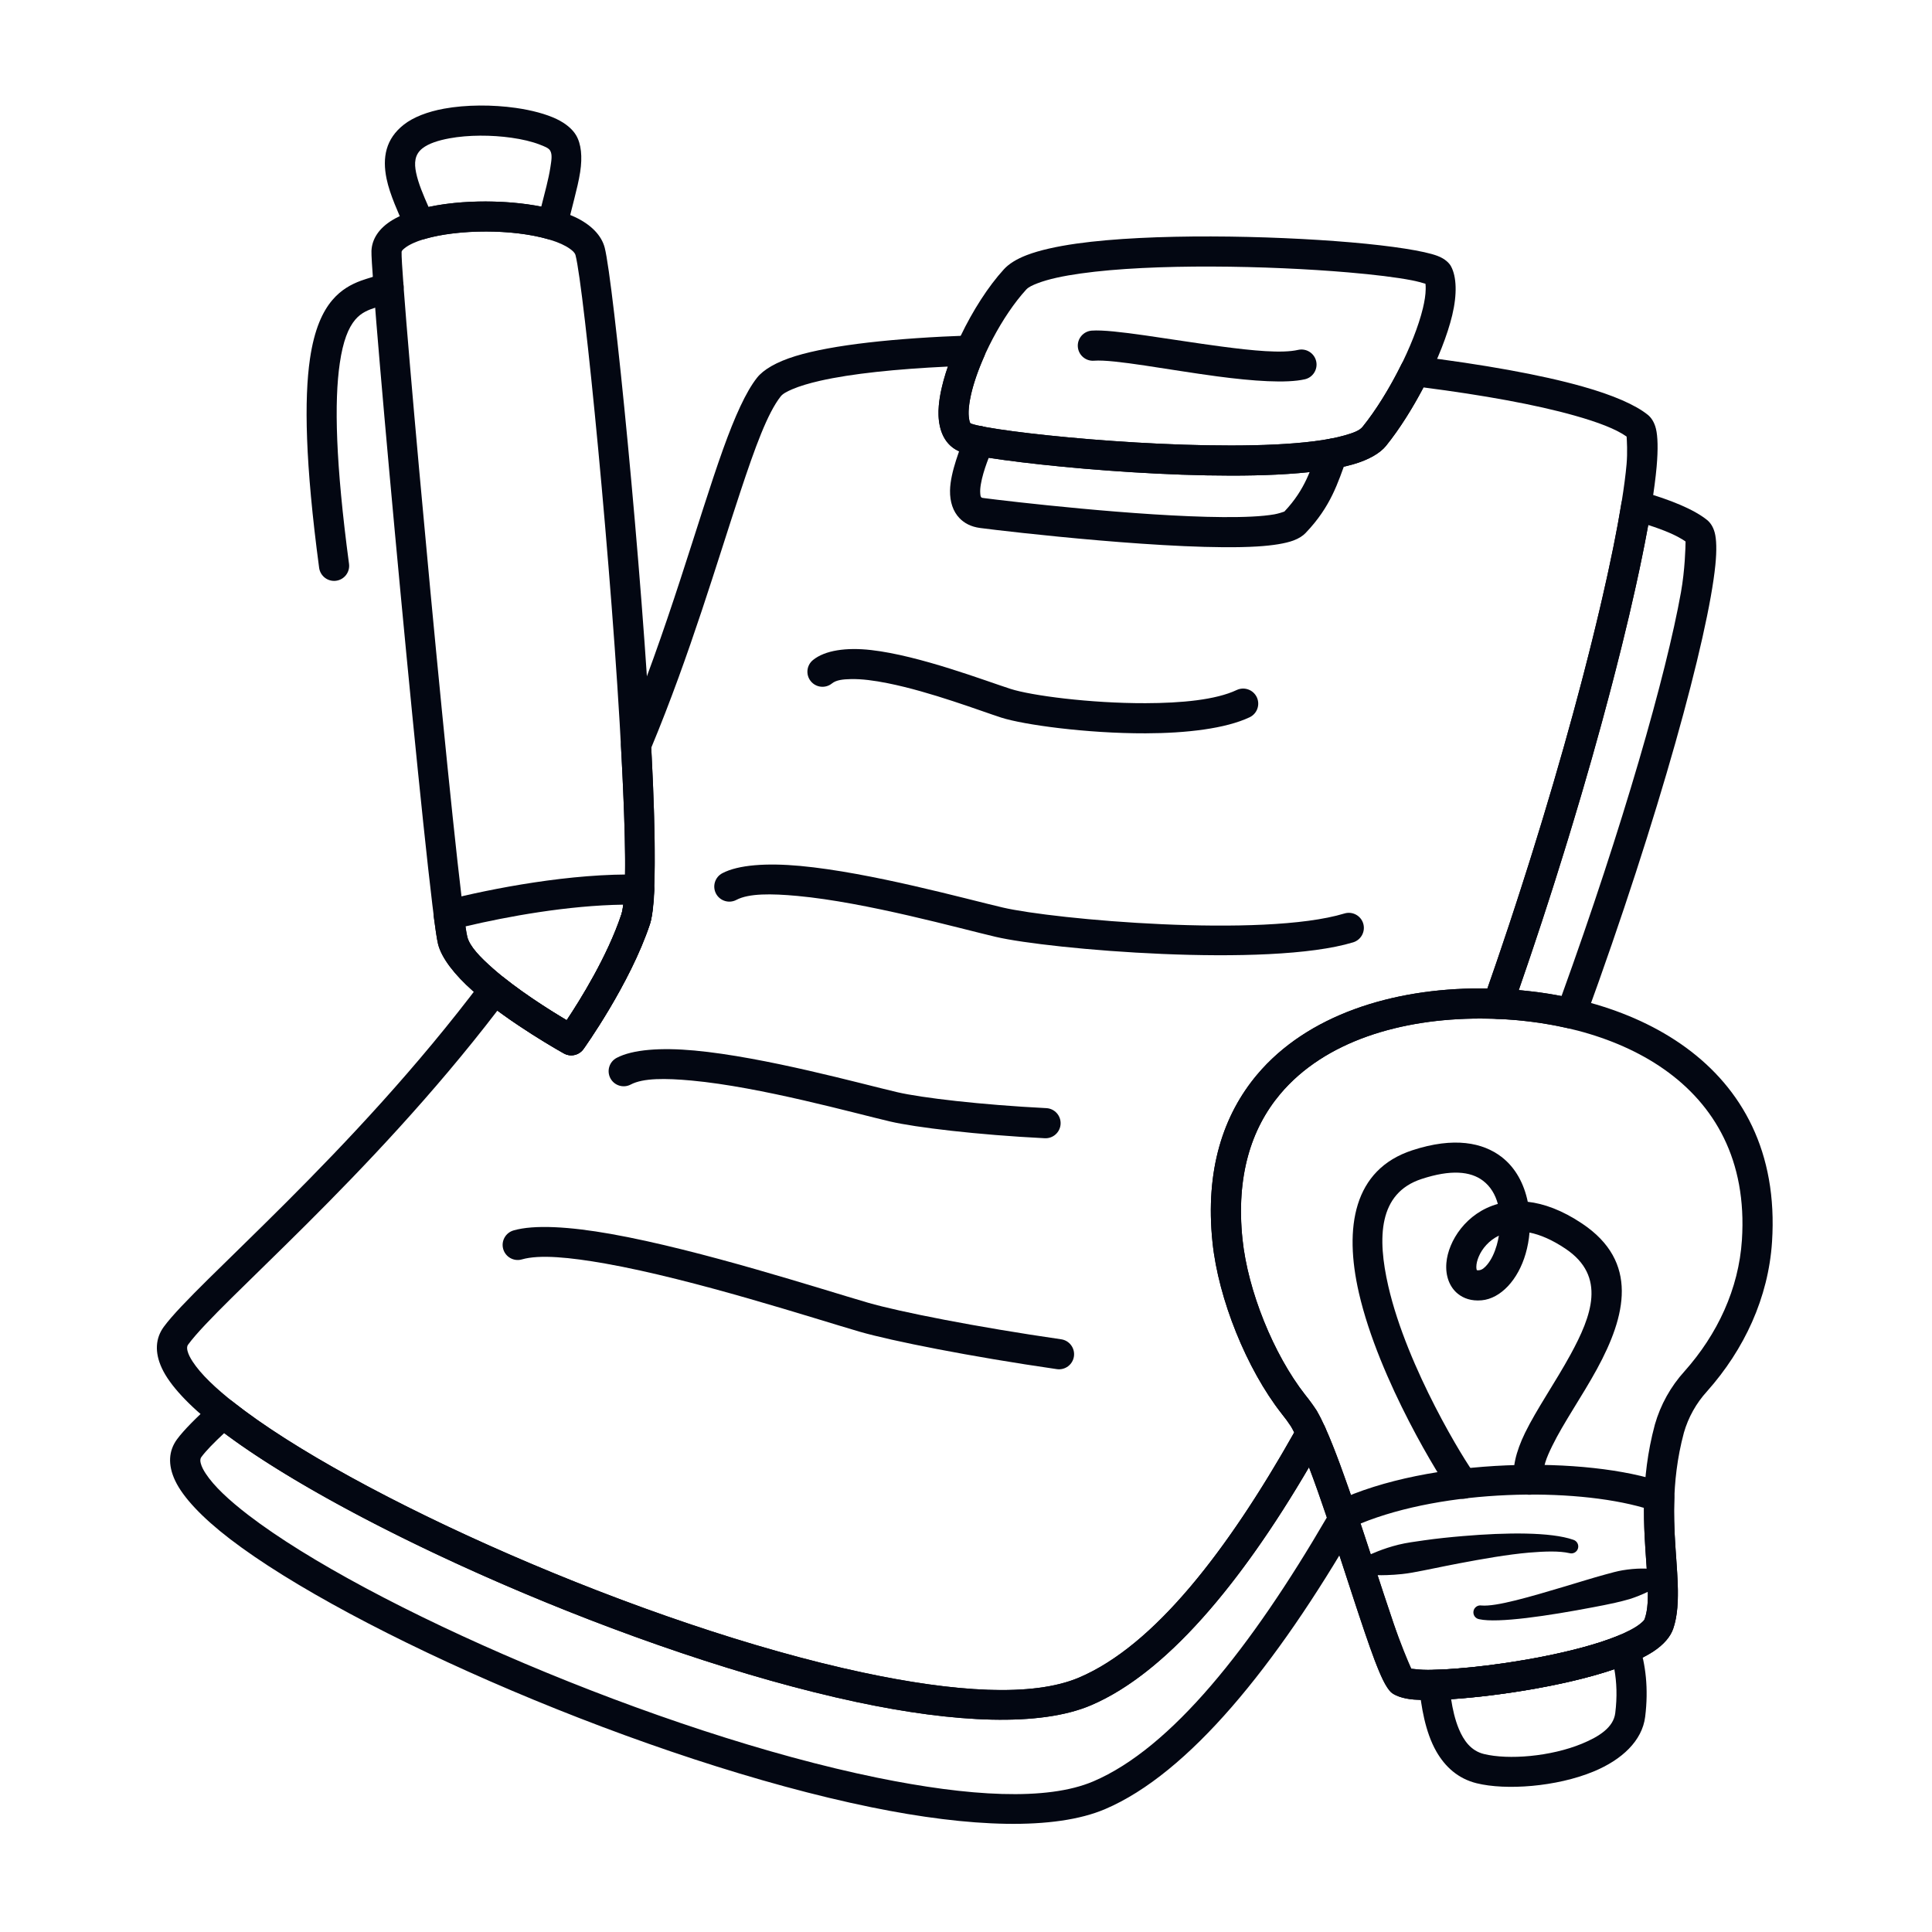
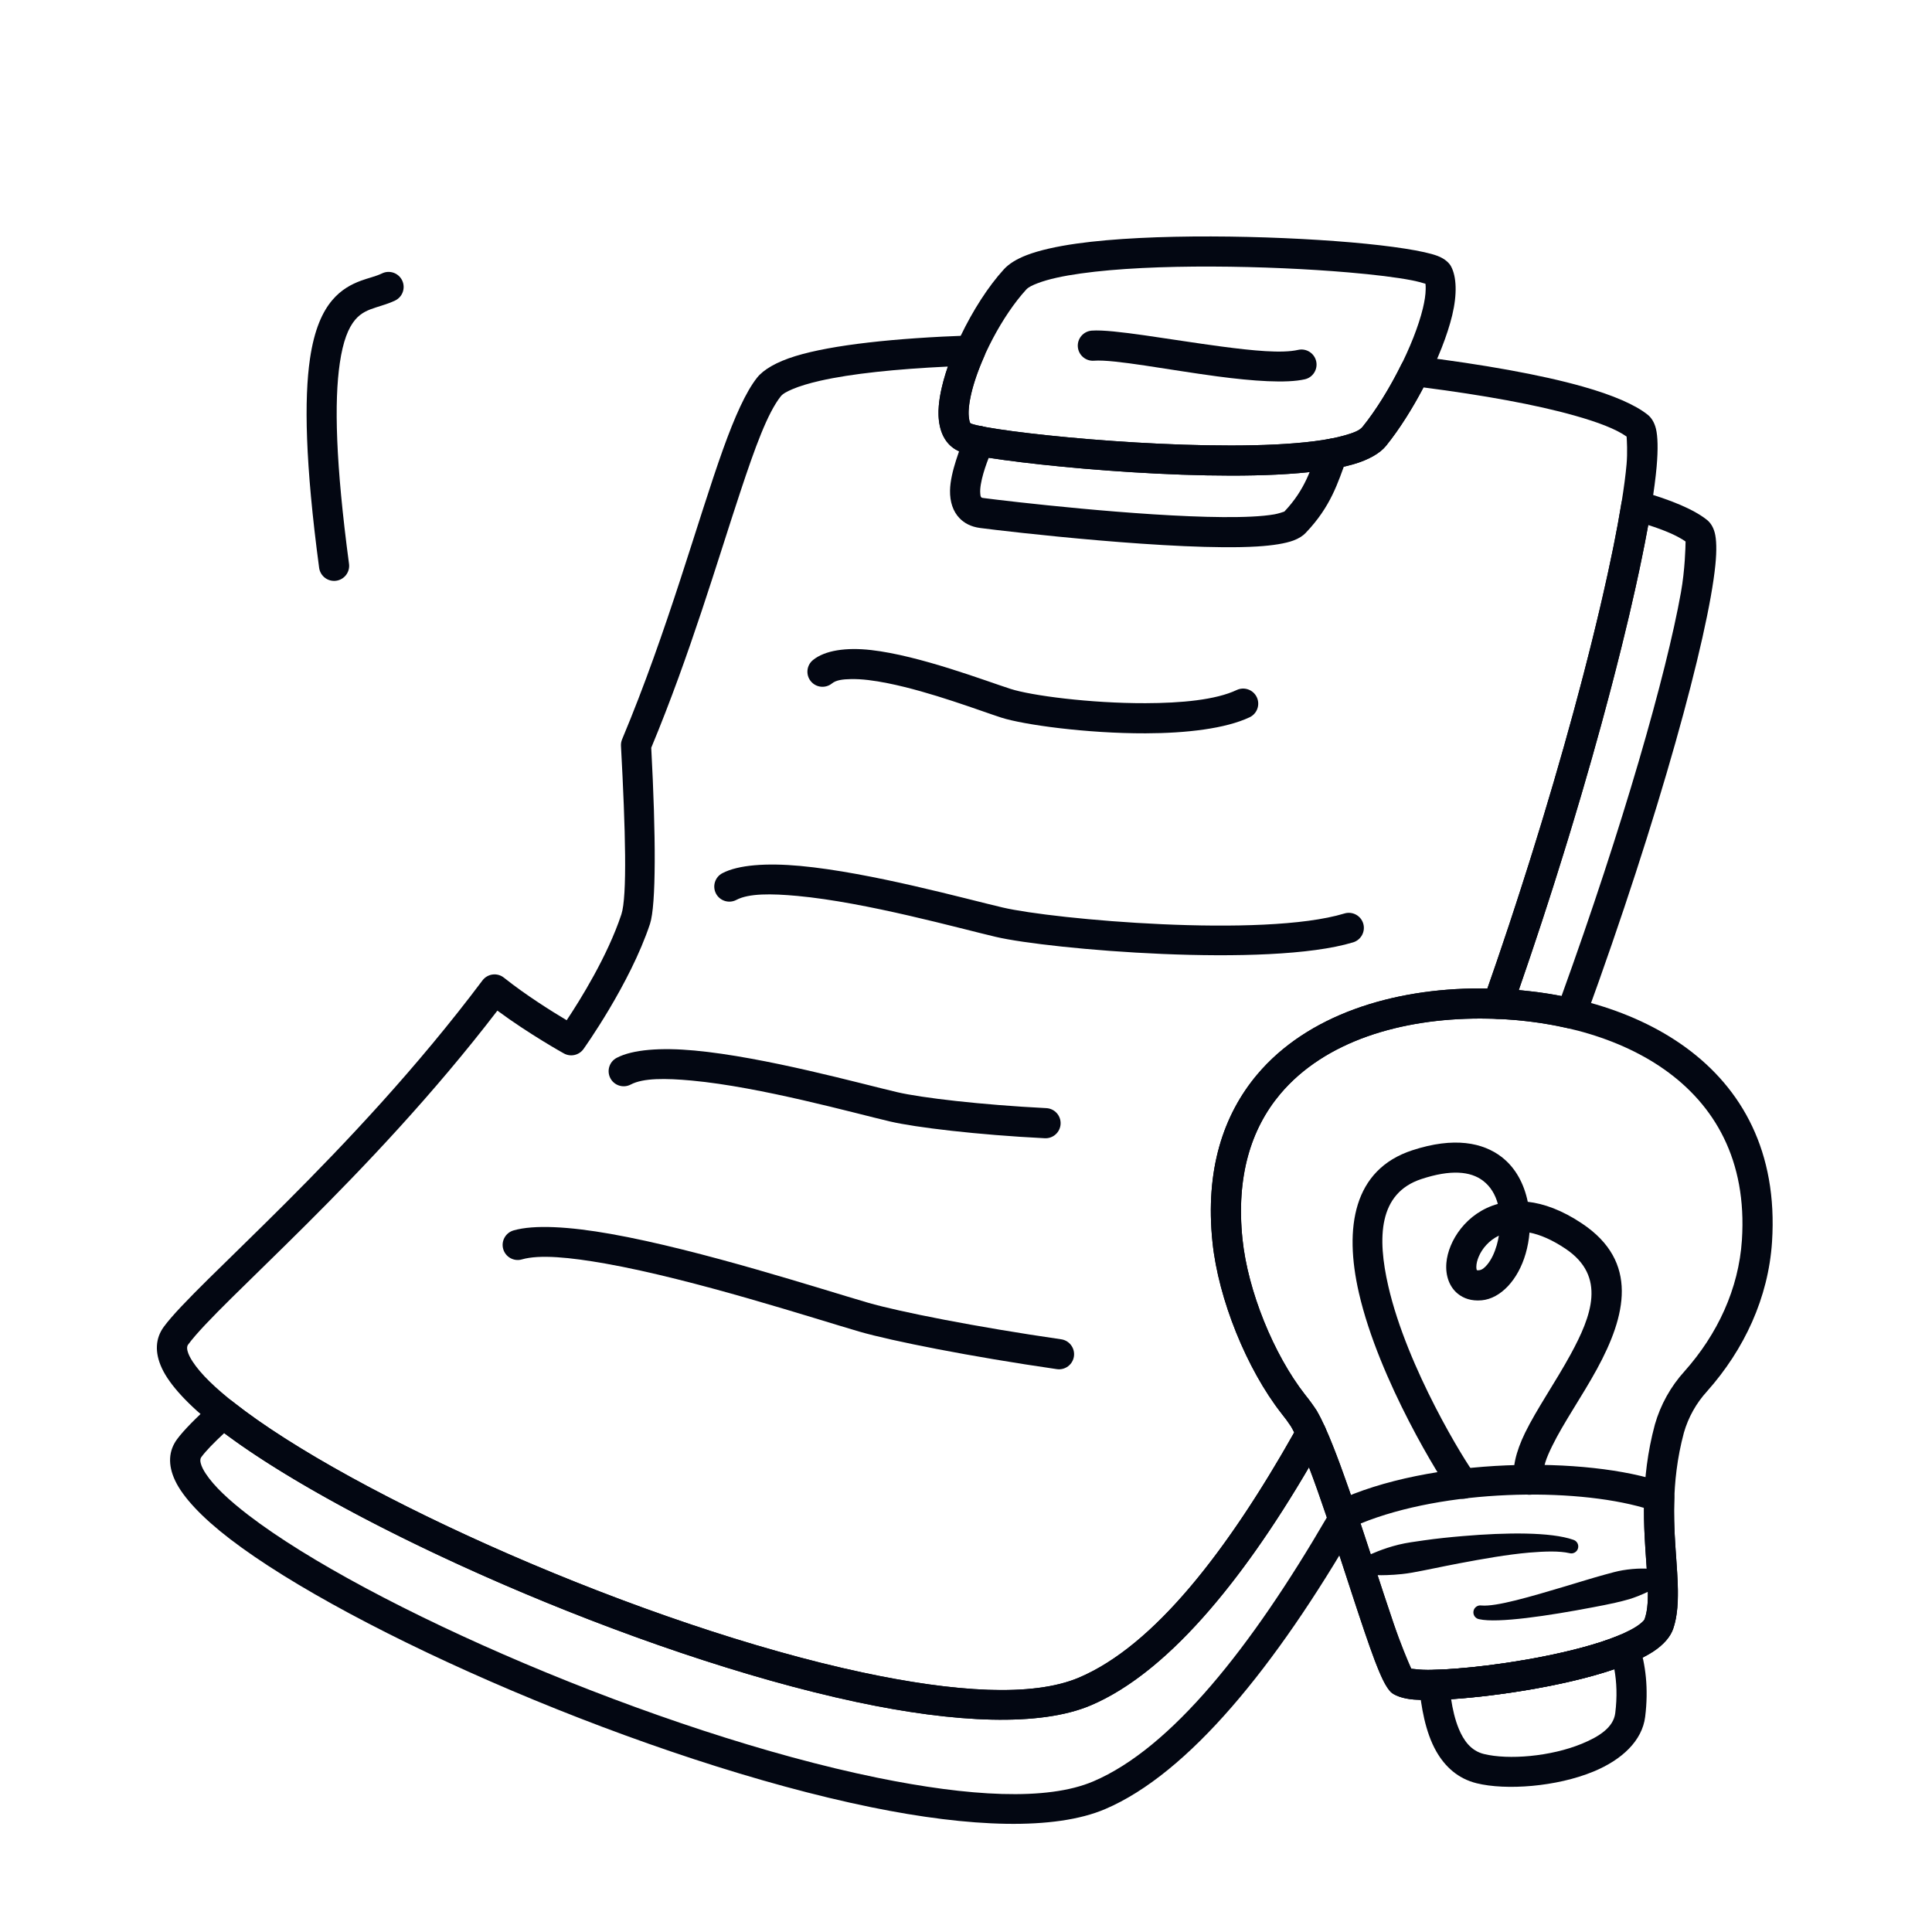
<svg xmlns="http://www.w3.org/2000/svg" width="60" height="60" viewBox="0 0 60 60" fill="none">
  <path fill-rule="evenodd" clip-rule="evenodd" d="M11.864 8.491C12.096 8.378 12.376 8.476 12.489 8.708C12.601 8.941 12.504 9.221 12.271 9.333C12.085 9.424 11.877 9.482 11.664 9.551C11.45 9.621 11.223 9.703 11.033 9.927C10.816 10.183 10.652 10.596 10.552 11.282C10.378 12.469 10.421 14.38 10.839 17.51C10.874 17.766 10.694 18.002 10.437 18.036C10.181 18.07 9.946 17.89 9.911 17.634C9.475 14.374 9.445 12.383 9.626 11.146C9.762 10.215 10.024 9.669 10.319 9.321C10.592 8.999 10.901 8.832 11.211 8.717C11.438 8.633 11.666 8.586 11.864 8.491Z" fill="#030712" />
  <path fill-rule="evenodd" clip-rule="evenodd" d="M42.246 48.885C42.129 48.906 42.017 48.827 41.997 48.709C41.977 48.592 42.056 48.48 42.173 48.46C42.267 48.419 42.467 48.302 42.792 48.176C42.975 48.104 43.189 48.032 43.434 47.971C43.676 47.912 43.946 47.876 44.229 47.836C44.612 47.781 45.021 47.739 45.434 47.704C46.782 47.589 48.163 47.575 48.859 47.819C48.973 47.853 49.039 47.972 49.006 48.087C48.973 48.201 48.854 48.267 48.739 48.234C48.43 48.164 47.992 48.175 47.485 48.218C46.822 48.276 46.054 48.411 45.31 48.552C44.799 48.648 44.304 48.759 43.861 48.838C43.754 48.857 43.649 48.872 43.547 48.883C43.375 48.902 43.216 48.911 43.069 48.916C42.949 48.921 42.844 48.92 42.745 48.917C42.493 48.909 42.33 48.893 42.246 48.885Z" fill="#030712" />
  <path fill-rule="evenodd" clip-rule="evenodd" d="M51.605 48.761C51.723 48.749 51.829 48.836 51.84 48.954C51.852 49.073 51.766 49.178 51.647 49.19C51.548 49.231 51.43 49.313 51.246 49.402C51.133 49.457 51.01 49.513 50.866 49.57C50.784 49.602 50.698 49.633 50.606 49.662C50.466 49.704 50.316 49.739 50.16 49.776C49.943 49.825 49.714 49.87 49.479 49.914C48.086 50.18 46.519 50.416 45.939 50.286C45.821 50.267 45.741 50.157 45.76 50.039C45.778 49.922 45.889 49.841 46.006 49.86C46.469 49.902 47.529 49.587 48.61 49.265C49.032 49.14 49.453 49.006 49.847 48.899C50.035 48.848 50.215 48.796 50.388 48.767C50.604 48.731 50.8 48.715 50.976 48.713C51.263 48.709 51.465 48.736 51.605 48.761Z" fill="#030712" />
  <path fill-rule="evenodd" clip-rule="evenodd" d="M33.975 11.202C33.718 11.222 33.493 11.028 33.473 10.771C33.453 10.513 33.647 10.288 33.904 10.268C34.563 10.218 36.327 10.549 37.929 10.761C38.904 10.89 39.812 10.981 40.314 10.866C40.566 10.809 40.817 10.966 40.875 11.218C40.932 11.47 40.775 11.722 40.523 11.779C39.952 11.91 38.916 11.836 37.806 11.689C36.281 11.487 34.603 11.154 33.975 11.202Z" fill="#030712" />
  <path fill-rule="evenodd" clip-rule="evenodd" d="M45.063 8.272C45.236 8.592 45.257 9.135 45.1 9.79C44.8 11.039 43.903 12.783 43.045 13.845C42.861 14.073 42.514 14.279 42.02 14.421C41.43 14.59 40.602 14.692 39.649 14.739C36.041 14.914 30.599 14.309 29.848 14.04C29.36 13.865 29.093 13.354 29.155 12.602C29.253 11.389 30.198 9.432 31.18 8.36C31.328 8.198 31.566 8.045 31.891 7.921C32.278 7.773 32.807 7.654 33.434 7.565C35.738 7.241 39.427 7.31 41.959 7.527C43.245 7.638 44.242 7.794 44.642 7.947C44.888 8.04 45.012 8.177 45.063 8.272ZM44.269 8.812C44.175 8.784 44.008 8.736 43.845 8.705C43.37 8.613 42.685 8.529 41.879 8.46C39.409 8.248 35.812 8.176 33.565 8.493C33.021 8.569 32.561 8.667 32.225 8.796C32.068 8.856 31.942 8.914 31.87 8.993C31.131 9.8 30.409 11.175 30.163 12.223C30.093 12.524 30.059 12.792 30.095 13.002C30.106 13.071 30.107 13.138 30.163 13.158C30.887 13.417 36.13 13.973 39.603 13.804C40.471 13.761 41.225 13.675 41.761 13.521C42.019 13.447 42.22 13.376 42.316 13.256C43.097 12.29 43.916 10.707 44.19 9.571C44.242 9.353 44.274 9.154 44.276 8.982C44.277 8.92 44.277 8.862 44.269 8.812Z" fill="#030712" />
  <path fill-rule="evenodd" clip-rule="evenodd" d="M39.887 15.887C40.549 15.188 40.712 14.55 40.945 13.925C41.035 13.682 41.305 13.559 41.547 13.649C41.789 13.739 41.913 14.009 41.822 14.252C41.548 14.988 41.337 15.727 40.548 16.551C40.466 16.638 40.34 16.723 40.165 16.787C39.919 16.878 39.532 16.941 39.045 16.971C36.574 17.123 31.259 16.506 30.438 16.397C30.15 16.359 29.947 16.245 29.801 16.095C29.597 15.885 29.498 15.585 29.504 15.233C29.514 14.65 29.837 13.888 29.963 13.537C30.05 13.294 30.318 13.167 30.561 13.255C30.805 13.342 30.932 13.61 30.844 13.853C30.755 14.103 30.535 14.594 30.461 15.04C30.444 15.142 30.435 15.24 30.443 15.329C30.447 15.372 30.448 15.413 30.472 15.442C30.49 15.463 30.522 15.464 30.561 15.469C31.266 15.562 35.349 16.041 37.985 16.059C38.634 16.063 39.191 16.041 39.578 15.973C39.703 15.951 39.858 15.898 39.887 15.887Z" fill="#030712" />
  <path fill-rule="evenodd" clip-rule="evenodd" d="M25.837 21.225C25.636 21.387 25.341 21.356 25.179 21.155C25.016 20.954 25.048 20.659 25.249 20.497C25.618 20.198 26.273 20.099 27.056 20.188C28.558 20.359 30.601 21.143 31.386 21.395C32.023 21.6 33.851 21.843 35.575 21.838C36.686 21.835 37.755 21.737 38.407 21.429C38.641 21.319 38.92 21.419 39.031 21.653C39.141 21.887 39.041 22.166 38.807 22.276C38.062 22.628 36.846 22.771 35.578 22.774C33.733 22.779 31.78 22.505 31.099 22.287C30.45 22.078 28.909 21.486 27.569 21.218C27.153 21.134 26.758 21.082 26.421 21.09C26.177 21.095 25.969 21.118 25.837 21.225Z" fill="#030712" />
  <path fill-rule="evenodd" clip-rule="evenodd" d="M22.869 27.947C22.641 28.068 22.357 27.98 22.236 27.752C22.116 27.524 22.203 27.24 22.432 27.119C22.928 26.857 23.808 26.796 24.849 26.892C27.036 27.094 30.001 27.918 31.142 28.184C32.718 28.553 39.223 29.136 41.752 28.369C41.999 28.294 42.261 28.433 42.336 28.68C42.411 28.928 42.271 29.189 42.024 29.265C39.38 30.067 32.577 29.482 30.928 29.096C29.811 28.835 26.906 28.022 24.763 27.824C23.949 27.749 23.257 27.742 22.869 27.947Z" fill="#030712" />
  <path fill-rule="evenodd" clip-rule="evenodd" d="M19.588 33.681C19.36 33.802 19.076 33.714 18.956 33.486C18.835 33.257 18.922 32.974 19.151 32.853C19.647 32.591 20.527 32.529 21.568 32.625C23.755 32.828 26.721 33.651 27.861 33.918C28.611 34.094 30.473 34.312 32.494 34.414C32.752 34.427 32.951 34.647 32.938 34.905C32.925 35.164 32.704 35.362 32.446 35.349C30.352 35.244 28.425 35.012 27.648 34.83C26.53 34.569 23.625 33.756 21.482 33.558C20.668 33.483 19.976 33.476 19.588 33.681Z" fill="#030712" />
  <path fill-rule="evenodd" clip-rule="evenodd" d="M16.208 39.112C15.96 39.184 15.7 39.04 15.628 38.792C15.556 38.544 15.7 38.284 15.948 38.212C16.587 38.027 17.686 38.093 18.969 38.321C21.77 38.818 25.515 40.039 26.961 40.458C27.923 40.737 30.329 41.213 32.956 41.593C33.212 41.63 33.389 41.868 33.352 42.124C33.315 42.38 33.077 42.557 32.822 42.52C30.139 42.132 27.682 41.642 26.7 41.358C25.272 40.943 21.572 39.734 18.805 39.242C17.701 39.047 16.758 38.953 16.208 39.112Z" fill="#030712" />
  <path fill-rule="evenodd" clip-rule="evenodd" d="M40.095 44.302L40.092 44.297C40.002 44.161 39.906 44.03 39.803 43.904C39.801 43.902 39.8 43.899 39.798 43.897C38.717 42.517 37.839 40.342 37.656 38.586C37.421 36.333 37.992 34.621 39.042 33.372C40.593 31.529 43.227 30.696 45.972 30.696C50.565 30.696 55.395 32.977 55.032 38.567C54.919 40.3 54.172 41.907 53.015 43.207C53.014 43.209 53.013 43.21 53.011 43.212C52.677 43.578 52.432 44.017 52.295 44.493C51.868 46.087 51.991 47.452 52.067 48.539C52.125 49.368 52.145 50.054 51.962 50.584C51.88 50.823 51.677 51.07 51.348 51.287C50.794 51.652 49.826 51.978 48.744 52.227C46.948 52.639 44.839 52.852 43.915 52.782C43.537 52.753 43.295 52.642 43.198 52.552C43.131 52.49 43.037 52.362 42.942 52.163C42.798 51.862 42.605 51.342 42.387 50.701C41.695 48.674 40.718 45.38 40.095 44.302ZM43.829 51.824C43.935 51.837 44.146 51.859 44.338 51.859C45.33 51.859 47.046 51.656 48.534 51.314C49.361 51.124 50.116 50.894 50.626 50.626C50.767 50.552 50.887 50.476 50.978 50.396C51.023 50.356 51.062 50.321 51.077 50.279C51.227 49.846 51.18 49.282 51.133 48.605C51.051 47.433 50.931 45.963 51.392 44.247C51.392 44.244 51.393 44.242 51.394 44.239C51.57 43.624 51.886 43.057 52.316 42.584C53.334 41.44 53.998 40.031 54.097 38.507C54.42 33.549 50.045 31.632 45.972 31.632C43.518 31.632 41.145 32.328 39.759 33.975C38.851 35.054 38.384 36.541 38.587 38.489C38.753 40.085 39.55 42.062 40.533 43.317C40.659 43.472 40.776 43.633 40.886 43.8C40.89 43.807 40.894 43.813 40.898 43.82C41.538 44.917 42.56 48.309 43.273 50.398C43.48 51.006 43.743 51.627 43.829 51.824Z" fill="#030712" />
  <path fill-rule="evenodd" clip-rule="evenodd" d="M51.998 46.507C51.96 47.528 52.072 48.413 52.102 49.144C52.126 49.706 52.099 50.187 51.962 50.584C51.88 50.823 51.676 51.07 51.347 51.287C50.794 51.652 49.825 51.978 48.743 52.227C46.948 52.639 44.838 52.852 43.915 52.782C43.537 52.753 43.294 52.642 43.197 52.552C43.088 52.449 42.896 52.1 42.694 51.567C42.313 50.557 41.767 48.794 41.232 47.207C41.156 46.982 41.26 46.736 41.475 46.634C44.397 45.252 49.305 45.21 51.686 46.048C51.88 46.116 52.006 46.302 51.998 46.507ZM43.825 51.824C43.93 51.837 44.144 51.859 44.338 51.859C45.329 51.859 47.045 51.656 48.534 51.314C49.36 51.124 50.116 50.894 50.625 50.626C50.767 50.552 50.887 50.476 50.977 50.396C51.023 50.356 51.062 50.321 51.077 50.279C51.181 49.977 51.185 49.61 51.167 49.183C51.139 48.518 51.048 47.728 51.055 46.828C48.853 46.19 44.869 46.247 42.255 47.314C42.742 48.776 43.224 50.319 43.57 51.236C43.66 51.472 43.771 51.711 43.825 51.824Z" fill="#030712" />
  <path fill-rule="evenodd" clip-rule="evenodd" d="M47.446 37.323C47.943 37.379 48.51 37.58 49.137 38.001C50.906 39.185 50.494 40.868 49.596 42.515C49.134 43.361 48.553 44.192 48.205 44.906C48.027 45.271 47.895 45.588 47.954 45.85C48.011 46.102 47.853 46.353 47.601 46.41C47.349 46.467 47.099 46.309 47.041 46.057C46.944 45.629 47.073 45.092 47.363 44.496C47.717 43.77 48.305 42.925 48.774 42.067C49.426 40.872 49.899 39.638 48.616 38.779C48.204 38.503 47.832 38.344 47.5 38.278C47.482 38.503 47.441 38.724 47.381 38.932C47.146 39.75 46.603 40.328 46.015 40.382C45.694 40.411 45.451 40.322 45.273 40.178C45.021 39.974 44.883 39.629 44.919 39.218C44.976 38.546 45.529 37.663 46.517 37.389C46.44 37.105 46.294 36.85 46.059 36.671C45.667 36.37 45.049 36.318 44.146 36.615C42.803 37.056 42.771 38.443 43.114 39.939C43.7 42.499 45.52 45.432 45.802 45.786C45.962 45.989 45.928 46.284 45.726 46.444C45.523 46.605 45.229 46.571 45.068 46.368C44.769 45.991 42.825 42.873 42.201 40.148C41.736 38.119 42.032 36.324 43.854 35.725C45.166 35.294 46.058 35.49 46.629 35.927C47.071 36.265 47.333 36.772 47.446 37.323ZM46.549 38.374C46.242 38.522 46.029 38.775 45.922 39.029C45.877 39.137 45.85 39.244 45.849 39.34C45.849 39.372 45.851 39.401 45.858 39.428C45.859 39.434 45.862 39.441 45.865 39.447C45.879 39.449 45.908 39.451 45.929 39.449C46.031 39.44 46.112 39.364 46.189 39.272C46.316 39.118 46.414 38.908 46.482 38.674C46.509 38.578 46.532 38.477 46.549 38.374Z" fill="#030712" />
  <path fill-rule="evenodd" clip-rule="evenodd" d="M42.122 47.414C39.618 51.748 36.912 55.079 34.321 56.183C32.753 56.851 30.123 56.752 27.06 56.126C20.119 54.709 10.892 50.672 7.142 47.794C6.269 47.124 5.683 46.498 5.44 45.984C5.205 45.486 5.238 45.052 5.498 44.698C5.703 44.419 6.09 44.03 6.621 43.548C6.791 43.394 7.047 43.386 7.227 43.528C10.839 46.395 19.929 50.474 26.772 51.937C29.615 52.544 32.059 52.717 33.514 52.097C35.86 51.097 38.164 48.123 40.312 44.276C40.397 44.122 40.563 44.029 40.739 44.037C40.916 44.044 41.073 44.149 41.146 44.31C41.448 44.972 41.803 45.968 42.16 47.031C42.203 47.158 42.189 47.297 42.122 47.414ZM41.205 47.128C41.016 46.569 40.829 46.035 40.651 45.569C38.51 49.225 36.19 51.975 33.881 52.959C32.305 53.63 29.657 53.511 26.576 52.852C19.788 51.402 10.839 47.415 6.962 44.507C6.638 44.81 6.394 45.058 6.253 45.251C6.213 45.306 6.216 45.37 6.234 45.442C6.26 45.544 6.315 45.652 6.392 45.768C6.644 46.151 7.101 46.582 7.712 47.051C11.389 49.873 20.441 53.819 27.247 55.209C30.076 55.786 32.506 55.939 33.954 55.322C36.379 54.288 38.858 51.157 41.205 47.128ZM46.08 31.02C48.269 24.81 49.829 18.851 50.354 15.63C50.376 15.498 50.452 15.383 50.564 15.311C50.676 15.239 50.814 15.219 50.942 15.254C51.907 15.524 52.622 15.832 53.014 16.148C53.108 16.224 53.202 16.349 53.253 16.545C53.306 16.745 53.319 17.086 53.272 17.548C53.05 19.774 51.524 25.365 49.236 31.636C49.155 31.858 48.921 31.985 48.691 31.932C47.978 31.768 47.239 31.674 46.502 31.643C46.354 31.637 46.217 31.561 46.134 31.438C46.05 31.315 46.03 31.16 46.08 31.02ZM52.347 16.817C52.087 16.634 51.691 16.466 51.188 16.305C50.604 19.546 49.159 25.008 47.167 30.748C47.613 30.787 48.058 30.849 48.495 30.933C50.396 25.675 51.747 20.947 52.203 18.398C52.329 17.696 52.345 16.983 52.347 16.817Z" fill="#030712" />
  <path fill-rule="evenodd" clip-rule="evenodd" d="M44.529 51.857C46.017 51.822 48.773 51.415 50.28 50.787C50.401 50.737 50.537 50.739 50.656 50.794C50.775 50.849 50.866 50.951 50.906 51.075C51.102 51.684 51.203 52.426 51.092 53.318C51 54.059 50.372 54.652 49.487 55.017C48.332 55.495 46.762 55.604 45.86 55.381C45.28 55.238 44.879 54.869 44.606 54.392C44.259 53.784 44.135 52.985 44.074 52.371C44.061 52.241 44.103 52.112 44.189 52.015C44.276 51.917 44.398 51.86 44.529 51.857ZM45.066 52.77C45.112 53.076 45.184 53.399 45.305 53.692C45.455 54.053 45.681 54.373 46.084 54.472C46.842 54.659 48.159 54.553 49.129 54.152C49.66 53.933 50.108 53.647 50.163 53.202C50.227 52.689 50.207 52.237 50.135 51.84C48.669 52.336 46.523 52.676 45.066 52.77Z" fill="#030712" />
-   <path fill-rule="evenodd" clip-rule="evenodd" d="M11.536 7.791C11.551 7.422 11.77 7.084 12.192 6.831C12.629 6.568 13.32 6.384 14.098 6.304C15.404 6.17 16.954 6.32 17.851 6.738C18.363 6.977 18.683 7.316 18.78 7.693C19.048 8.729 19.941 17.64 20.241 23.52C20.373 26.111 20.373 28.129 20.186 28.693C19.564 30.569 18.12 32.58 18.12 32.58C17.982 32.772 17.721 32.831 17.514 32.716C17.514 32.716 15.81 31.771 14.678 30.769C14.123 30.277 13.712 29.755 13.604 29.319C13.294 28.08 11.499 8.681 11.536 7.791ZM12.472 7.829C12.435 8.709 14.207 27.869 14.512 29.092C14.588 29.395 14.914 29.727 15.299 30.068C16.047 30.731 17.063 31.365 17.599 31.684C18.015 31.06 18.867 29.695 19.297 28.398C19.471 27.872 19.43 25.987 19.306 23.567C19.009 17.757 18.139 8.951 17.874 7.927C17.853 7.847 17.783 7.787 17.698 7.726C17.548 7.618 17.348 7.531 17.117 7.457C16.316 7.203 15.176 7.134 14.194 7.236C13.668 7.29 13.189 7.391 12.839 7.548C12.729 7.598 12.633 7.652 12.559 7.714C12.516 7.751 12.474 7.782 12.472 7.829Z" fill="#030712" />
-   <path fill-rule="evenodd" clip-rule="evenodd" d="M12.607 7.161C12.373 6.609 12.108 6.051 12.005 5.55C11.869 4.892 11.978 4.313 12.541 3.871C12.836 3.639 13.276 3.469 13.789 3.375C14.477 3.249 15.301 3.249 16.017 3.351C16.516 3.422 16.964 3.543 17.286 3.697C17.578 3.837 17.781 4.016 17.889 4.197C18.052 4.469 18.09 4.87 18.018 5.34C17.939 5.86 17.737 6.491 17.62 7.073C17.594 7.202 17.516 7.314 17.404 7.382C17.292 7.45 17.156 7.467 17.03 7.431C15.921 7.108 14.23 7.11 13.173 7.427C12.944 7.495 12.701 7.381 12.607 7.161ZM13.309 6.427C14.346 6.207 15.726 6.2 16.81 6.416C16.916 5.993 17.036 5.567 17.092 5.199C17.125 4.985 17.159 4.8 17.085 4.676C17.036 4.594 16.91 4.548 16.761 4.49C16.52 4.396 16.217 4.325 15.886 4.278C15.266 4.19 14.553 4.187 13.958 4.296C13.617 4.359 13.316 4.453 13.119 4.607C12.871 4.802 12.862 5.07 12.922 5.361C12.991 5.697 13.147 6.059 13.309 6.427Z" fill="#030712" />
  <path fill-rule="evenodd" clip-rule="evenodd" d="M19.32 22.96C20.743 19.566 21.665 16.154 22.457 13.947C22.82 12.936 23.166 12.166 23.51 11.731C23.706 11.482 24.108 11.241 24.706 11.058C25.843 10.71 27.783 10.5 30.118 10.418C30.279 10.413 30.432 10.491 30.523 10.624C30.613 10.758 30.628 10.928 30.562 11.076C30.308 11.649 30.127 12.216 30.089 12.667C30.076 12.809 30.078 12.936 30.102 13.042C30.114 13.093 30.12 13.143 30.163 13.158C30.887 13.417 36.129 13.973 39.603 13.804C40.47 13.761 41.224 13.675 41.761 13.521C42.019 13.447 42.22 13.376 42.316 13.256C42.737 12.735 43.168 12.033 43.52 11.319C43.609 11.14 43.8 11.037 43.998 11.062C46.046 11.316 47.847 11.635 49.154 12.005C50.094 12.27 50.791 12.573 51.176 12.884C51.273 12.963 51.374 13.099 51.427 13.316C51.484 13.549 51.496 13.95 51.448 14.496C51.204 17.231 49.506 24.115 46.963 31.331C46.894 31.525 46.707 31.651 46.502 31.643C46.325 31.636 46.148 31.632 45.972 31.632C43.518 31.632 41.145 32.328 39.759 33.975C38.851 35.054 38.384 36.541 38.587 38.489C38.753 40.085 39.55 42.062 40.533 43.317C40.658 43.472 40.776 43.633 40.885 43.8C40.889 43.807 40.894 43.813 40.898 43.821C40.975 43.954 41.059 44.119 41.146 44.31C41.208 44.446 41.202 44.602 41.129 44.732C38.857 48.803 36.363 51.901 33.881 52.959C32.312 53.627 29.682 53.512 26.62 52.862C19.685 51.389 10.47 47.253 6.725 44.325C5.855 43.645 5.27 43.012 5.028 42.493C4.795 41.992 4.829 41.557 5.088 41.204C6.096 39.828 10.922 35.861 14.984 30.447C15.06 30.346 15.174 30.28 15.299 30.264C15.425 30.248 15.552 30.284 15.65 30.363C16.342 30.913 17.143 31.413 17.599 31.684C18.015 31.06 18.867 29.695 19.297 28.398C19.481 27.843 19.426 25.777 19.285 23.166C19.281 23.096 19.293 23.025 19.32 22.96ZM50.516 13.558C50.183 13.322 49.624 13.11 48.9 12.906C47.698 12.566 46.066 12.272 44.208 12.032C43.855 12.705 43.445 13.349 43.045 13.845C42.86 14.073 42.513 14.279 42.02 14.421C41.43 14.59 40.602 14.692 39.648 14.739C36.041 14.914 30.599 14.309 29.848 14.04C29.426 13.889 29.174 13.505 29.147 12.928C29.129 12.511 29.236 11.966 29.436 11.384C27.823 11.461 26.445 11.604 25.469 11.825C25.123 11.904 24.83 11.991 24.601 12.09C24.439 12.16 24.313 12.225 24.245 12.311C23.836 12.83 23.449 13.893 22.993 15.271C22.278 17.427 21.431 20.326 20.225 23.222C20.371 25.955 20.379 28.108 20.186 28.693C19.563 30.569 18.12 32.58 18.12 32.58C17.982 32.772 17.721 32.831 17.513 32.716C17.513 32.716 16.45 32.127 15.447 31.386C11.45 36.603 6.827 40.415 5.843 41.757C5.802 41.812 5.805 41.879 5.823 41.952C5.849 42.056 5.905 42.166 5.982 42.284C6.234 42.672 6.691 43.11 7.302 43.588C10.973 46.458 20.015 50.502 26.815 51.946C29.64 52.546 32.066 52.714 33.514 52.097C35.817 51.116 38.08 48.232 40.193 44.486C40.159 44.419 40.127 44.357 40.091 44.297C40.002 44.161 39.905 44.03 39.803 43.904C39.801 43.902 39.799 43.899 39.798 43.897C38.716 42.517 37.838 40.342 37.656 38.586C37.421 36.333 37.992 34.621 39.042 33.372C40.593 31.529 43.227 30.696 45.972 30.696C46.045 30.696 46.119 30.696 46.193 30.698C48.64 23.696 50.278 17.071 50.515 14.413C50.547 14.049 50.524 13.675 50.516 13.558Z" fill="#030712" />
-   <path fill-rule="evenodd" clip-rule="evenodd" d="M13.821 27.961C15.258 27.597 17.747 27.109 19.867 27.162C19.993 27.165 20.113 27.218 20.198 27.311C20.284 27.403 20.329 27.526 20.323 27.651C20.301 28.139 20.251 28.496 20.186 28.693C19.564 30.569 18.12 32.58 18.12 32.58C17.982 32.772 17.721 32.831 17.514 32.716C17.514 32.716 15.81 31.771 14.679 30.769C14.123 30.277 13.713 29.755 13.604 29.319C13.573 29.196 13.527 28.904 13.471 28.475C13.441 28.24 13.591 28.019 13.821 27.961ZM14.456 28.77C14.478 28.922 14.497 29.031 14.512 29.092C14.588 29.395 14.914 29.727 15.299 30.068C16.048 30.731 17.063 31.365 17.599 31.684C18.015 31.06 18.867 29.695 19.297 28.398C19.321 28.325 19.34 28.223 19.354 28.095C17.631 28.119 15.742 28.466 14.456 28.77Z" fill="#030712" />
</svg>